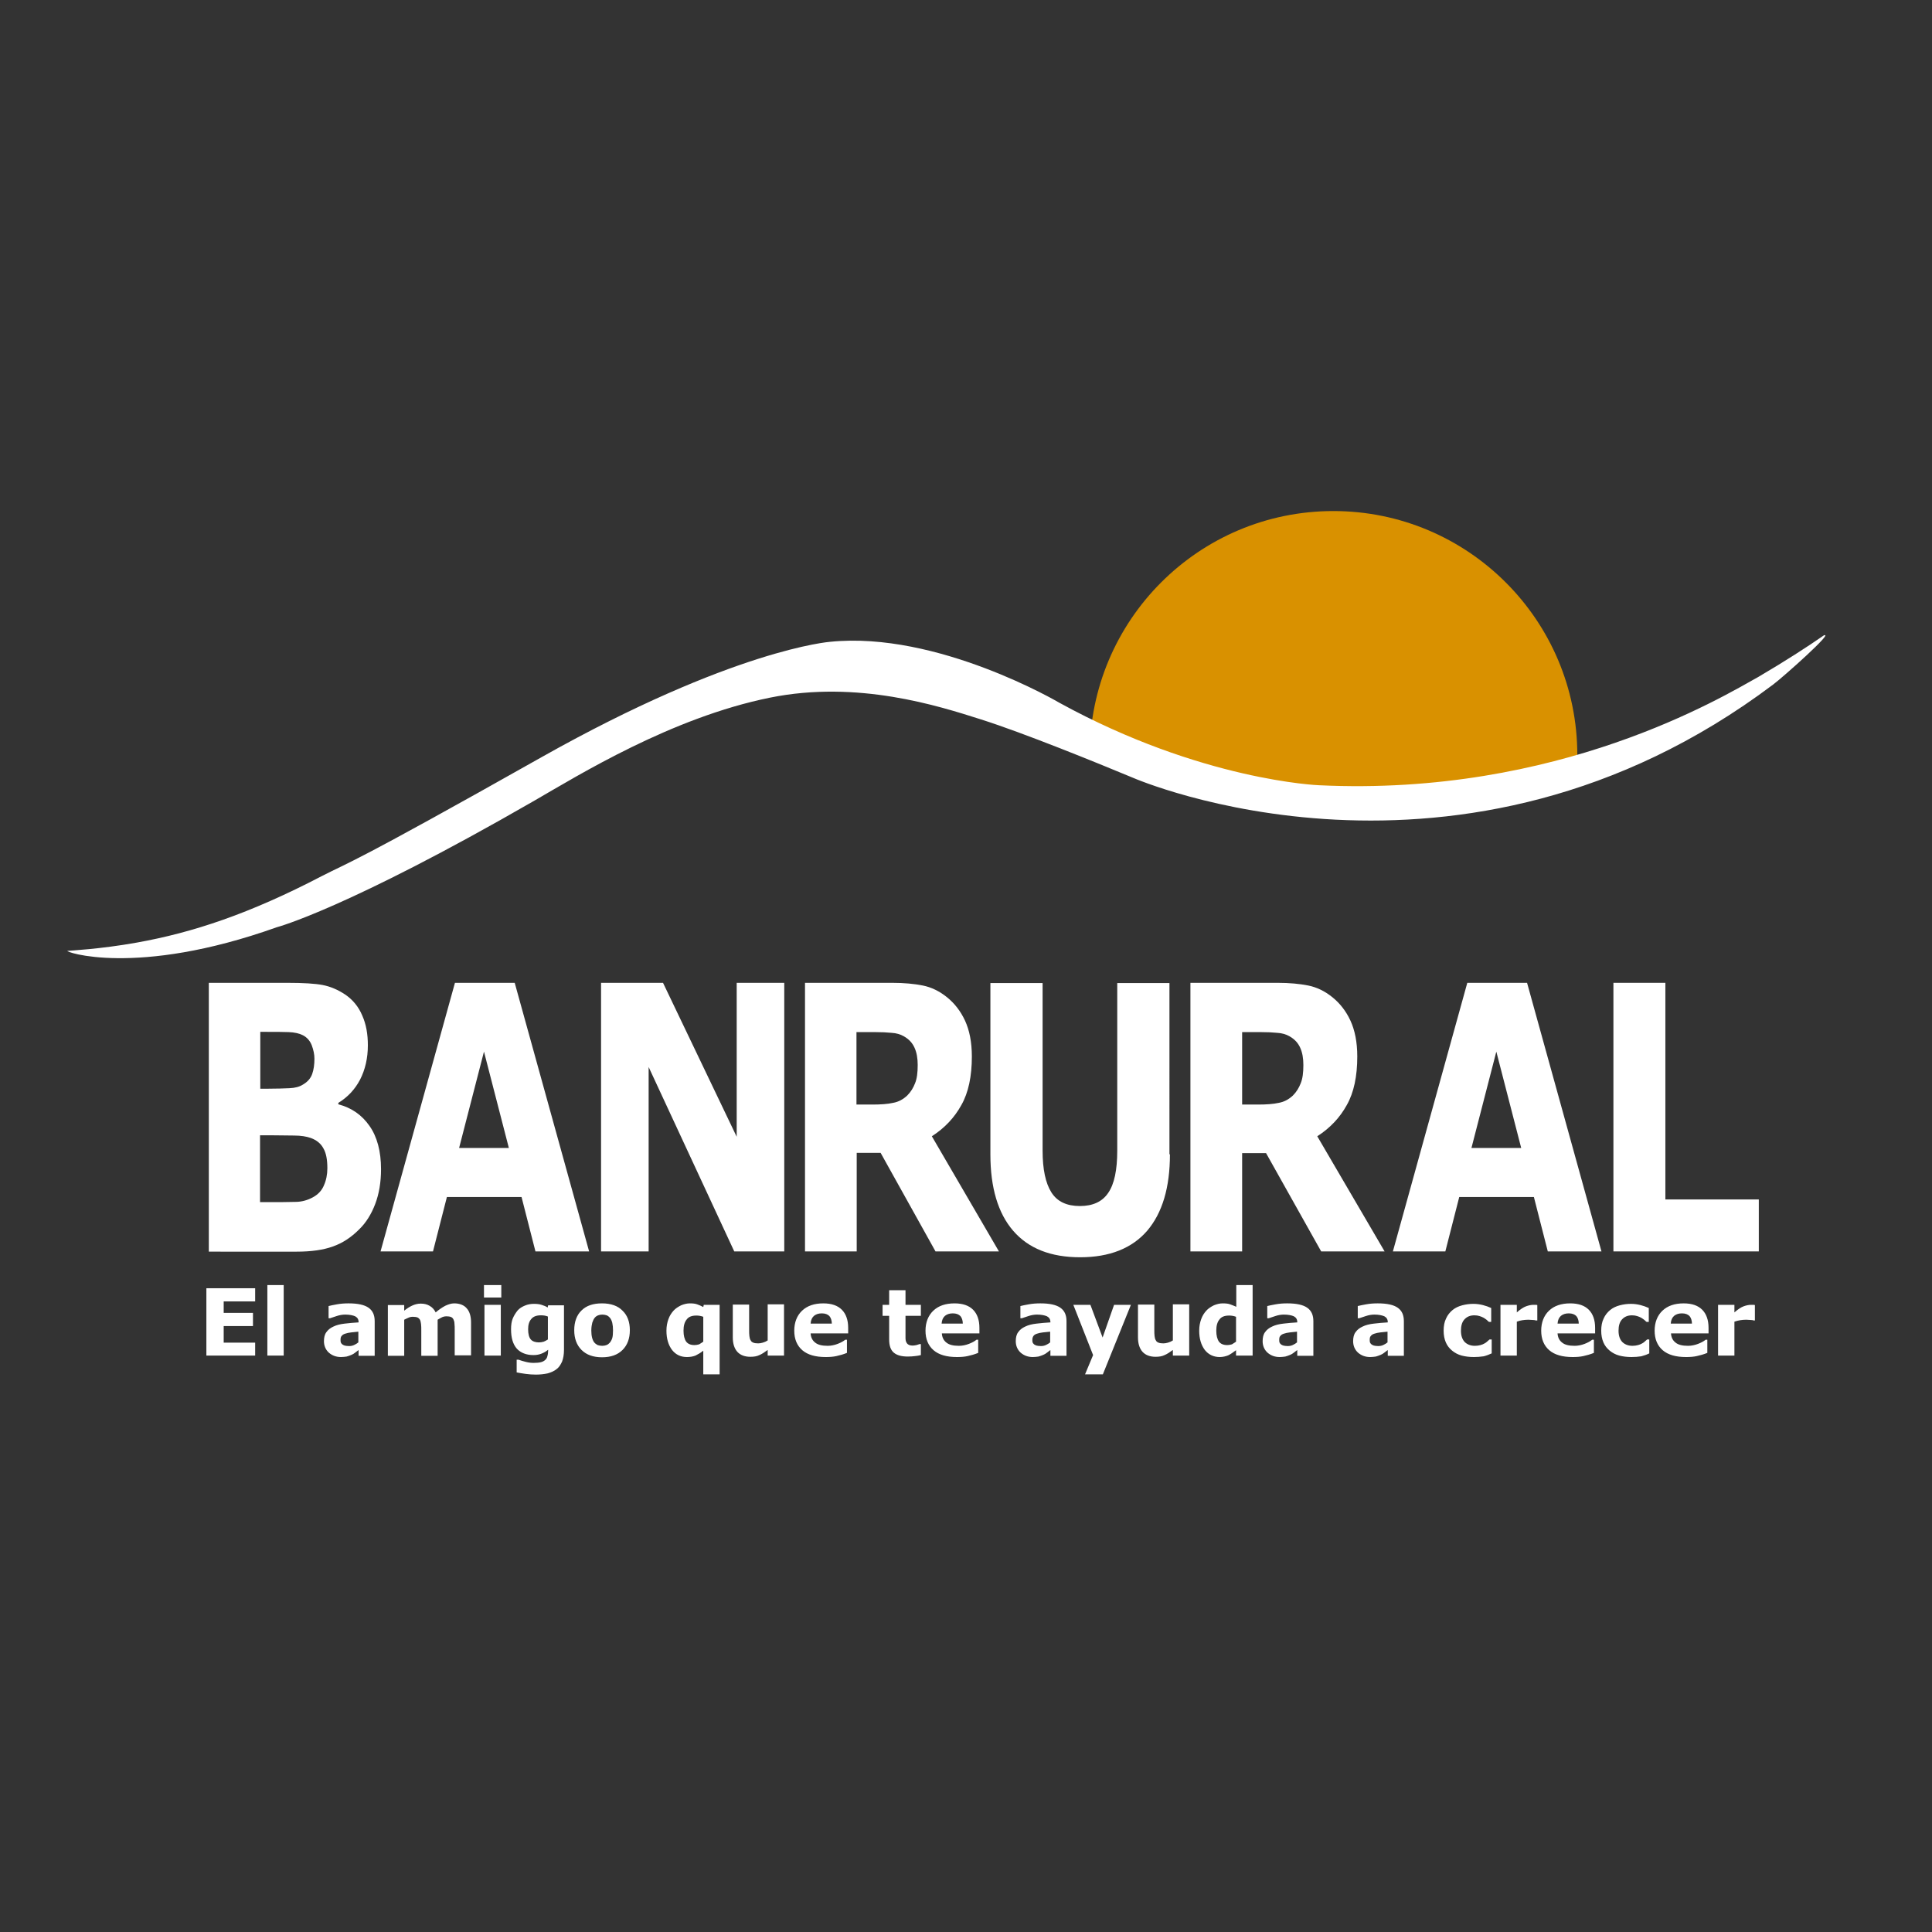
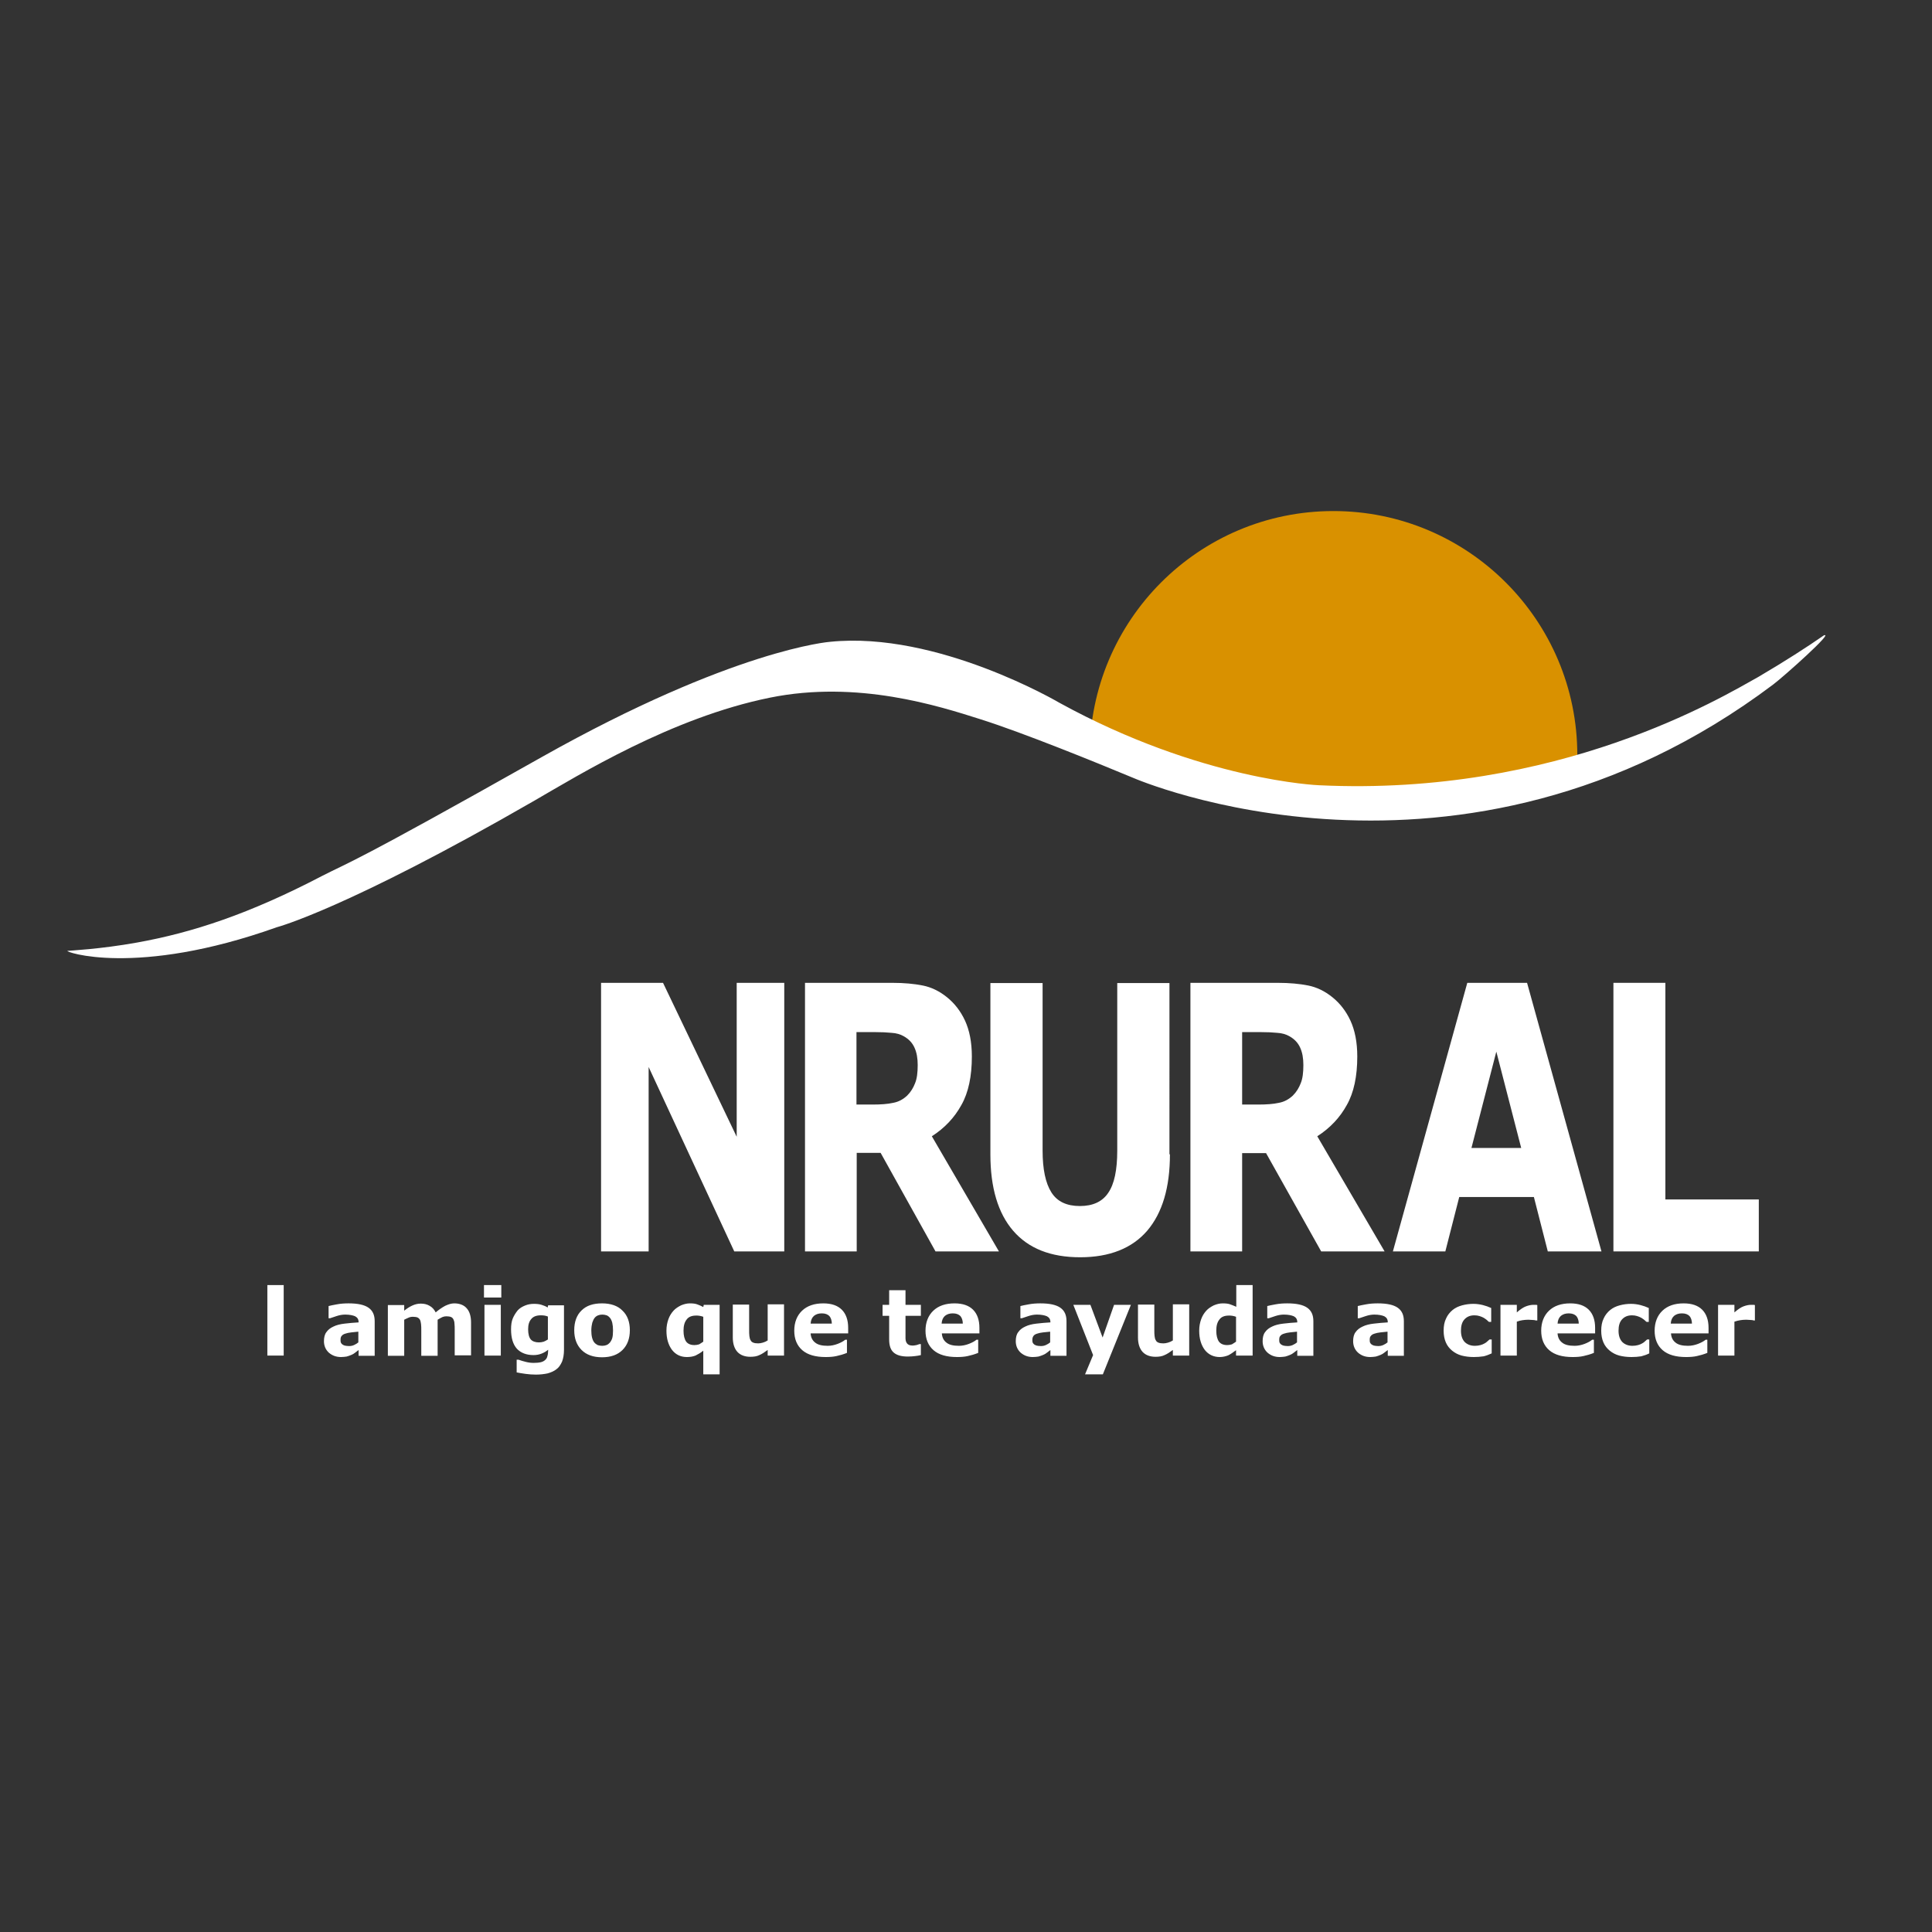
<svg xmlns="http://www.w3.org/2000/svg" id="SvgjsSvg1001" width="288" height="288" version="1.1">
  <rect width="100%" height="100%" fill="#333333" stroke="none" />
  <defs id="SvgjsDefs1002" />
  <g id="SvgjsG1008" transform="matrix(1,0,0,1,0,0)">
    <svg enable-background="new 0 0 792 612" viewBox="0 0 792 612" width="288" height="288">
-       <path fill="#ffffff" fill-rule="evenodd" d="M156.2 389.3c0 5.3-.8 10.1-2.4 14.3-1.6 4.2-3.8 7.7-6.6 10.4-3.3 3.3-6.8 5.6-10.8 7-3.9 1.4-8.8 2.1-14.8 2.1H85.6V312.9h32.1c6.7 0 11.5.3 14.6.9 3.1.6 6.2 1.9 9.2 3.9 3.1 2.1 5.5 5 7 8.6 1.6 3.6 2.3 7.6 2.3 12.2 0 5.3-1.1 10-3.2 14.1-2.1 4-5.1 7.2-8.9 9.5v.6c5.4 1.4 9.7 4.4 12.8 8.9C154.6 376 156.2 382 156.2 389.3M128.9 344c0-1.8-.4-3.6-1.1-5.5-.7-1.8-1.9-3.2-3.6-4.1-1.6-.8-3.5-1.2-5.8-1.3-2.3-.1-5.5-.1-9.7-.1h-2v23.3h3.3c3.4 0 6.2-.1 8.6-.2 2.4-.1 4.2-.6 5.6-1.5 1.9-1.1 3.2-2.6 3.8-4.4C128.6 348.5 128.9 346.4 128.9 344M134.2 388.9c0-3.5-.5-6.2-1.6-8.1-1-1.9-2.7-3.4-5.2-4.3-1.7-.6-4-1-6.9-1-2.9 0-6-.1-9.2-.1h-4.7v27.4h1.6c6 0 10.3 0 12.9-.1 2.6 0 5-.7 7.2-1.9 2.2-1.2 3.7-2.9 4.5-4.9C133.7 393.9 134.2 391.5 134.2 388.9M241.5 423h-22l-5.7-22.3h-30.6l-5.7 22.3h-21.5l30.5-110.1H211L241.5 423zM208.6 380.6l-10.2-39.5-10.2 39.5H208.6z" clip-rule="evenodd" class="color004c31 svgShape" />
      <polygon fill="#ffffff" fill-rule="evenodd" points="321.5 423 301 423 265.9 347.4 265.9 423 246.4 423 246.4 312.9 271.8 312.9 302 376 302 312.9 321.5 312.9" clip-rule="evenodd" class="color004c31 svgShape" />
      <path fill="#ffffff" fill-rule="evenodd" d="M376.2 346.6c0-2.8-.4-5.1-1.3-7.1-.9-2-2.3-3.5-4.4-4.7-1.4-.8-3.1-1.3-5-1.4-1.9-.2-4.2-.3-6.7-.3h-7.7v29.7h6.5c3.4 0 6.3-.2 8.5-.7 2.3-.4 4.2-1.5 5.8-3 1.5-1.5 2.5-3.2 3.2-5C375.9 352.2 376.2 349.7 376.2 346.6M409.5 423h-26l-22.5-40.4h-9.8V423h-21.2V312.9h35.7c4.9 0 9.1.4 12.6 1.1 3.5.7 6.8 2.3 9.9 4.8 3.1 2.5 5.6 5.7 7.4 9.6 1.8 3.9 2.8 8.8 2.8 14.7 0 8.1-1.4 14.8-4.3 19.9-2.8 5.1-6.8 9.4-12.1 12.8L409.5 423zM479.6 383.2c0 13.6-3.1 24-9.3 31.3-6.2 7.2-15.4 10.9-27.5 10.9-12.1 0-21.2-3.6-27.5-10.9-6.2-7.2-9.3-17.7-9.3-31.2v-70.3h21.4v68.7c0 7.6 1.2 13.3 3.6 17.1 2.4 3.8 6.3 5.6 11.7 5.6 5.3 0 9.2-1.8 11.6-5.4 2.5-3.6 3.7-9.4 3.7-17.3v-68.7h21.4V383.2zM534.3 346.6c0-2.8-.4-5.1-1.3-7.1-.9-2-2.3-3.5-4.4-4.7-1.4-.8-3.1-1.3-5-1.4-1.9-.2-4.2-.3-6.7-.3h-7.7v29.7h6.5c3.4 0 6.3-.2 8.5-.7 2.3-.4 4.2-1.5 5.8-3 1.5-1.5 2.5-3.2 3.2-5C534 352.2 534.3 349.7 534.3 346.6M567.6 423h-26L519 382.7h-9.8V423H488V312.9h35.7c4.9 0 9.1.4 12.6 1.1 3.5.7 6.8 2.3 9.9 4.8 3.1 2.5 5.6 5.7 7.4 9.6 1.8 3.9 2.8 8.8 2.8 14.7 0 8.1-1.4 14.8-4.3 19.9-2.8 5.1-6.8 9.4-12.1 12.8L567.6 423zM656.5 423h-22l-5.7-22.3h-30.6l-5.7 22.3h-21.5l30.5-110.1H626L656.5 423zM623.6 380.6l-10.2-39.5-10.2 39.5H623.6z" clip-rule="evenodd" class="color004c31 svgShape" />
      <polygon fill="#ffffff" fill-rule="evenodd" points="721 423 661.4 423 661.4 312.9 682.7 312.9 682.7 401.7 721 401.7" clip-rule="evenodd" class="color004c31 svgShape" />
-       <polygon fill="#ffffff" fill-rule="evenodd" points="104.6 465.7 84.6 465.7 84.6 438.1 104.6 438.1 104.6 443.5 91.7 443.5 91.7 448.2 103.7 448.2 103.7 453.6 91.7 453.6 91.7 460.4 104.6 460.4" clip-rule="evenodd" class="color004c31 svgShape" />
      <rect width="6.7" height="28.9" x="109.6" y="436.8" fill="#ffffff" fill-rule="evenodd" clip-rule="evenodd" class="color004c31 svgShape" />
      <path fill="#ffffff" fill-rule="evenodd" d="M146.9 460.3v-4.4c-.9.1-1.9.2-2.9.3-1 .1-1.8.3-2.4.5-.7.2-1.2.5-1.5.9-.4.4-.5.9-.5 1.6 0 .4 0 .8.1 1.1.1.3.3.5.6.8.3.2.6.4 1 .5.4.1 1 .2 1.8.2.7 0 1.3-.1 2-.4C145.8 461.1 146.4 460.7 146.9 460.3M146.9 463.5c-.4.3-.8.6-1.3 1-.5.4-1 .7-1.5.9-.7.3-1.3.5-2 .7-.7.1-1.5.2-2.3.2-2 0-3.6-.6-5-1.8-1.3-1.2-2-2.8-2-4.7 0-1.5.3-2.8 1-3.7.7-1 1.6-1.7 2.9-2.3 1.2-.6 2.8-1 4.6-1.2 1.8-.2 3.7-.4 5.7-.5v-.1c0-1.2-.5-1.9-1.4-2.4-.9-.4-2.3-.7-4.1-.7-1.1 0-2.3.2-3.5.6-1.2.4-2.1.7-2.7.9h-.6v-5c.7-.2 1.8-.4 3.4-.7 1.6-.3 3.2-.4 4.8-.4 3.8 0 6.5.6 8.2 1.8 1.7 1.2 2.5 3 2.5 5.5v14.2h-6.6V463.5zM179.4 451v14.8h-6.7v-10.4c0-1 0-1.9-.1-2.6-.1-.7-.2-1.3-.4-1.7-.2-.4-.6-.8-1-1-.5-.2-1.1-.3-1.9-.3-.7 0-1.3.1-1.9.4-.6.3-1.2.5-1.7.8v14.8H159v-20.8h6.7v2.3c1.1-.9 2.2-1.6 3.3-2.1 1.1-.5 2.2-.8 3.5-.8 1.4 0 2.6.3 3.6.9 1.1.6 1.9 1.5 2.5 2.7 1.3-1.1 2.6-2 3.9-2.7 1.3-.6 2.5-1 3.7-1 2.2 0 4 .7 5.1 2 1.2 1.3 1.8 3.3 1.8 5.8v13.5h-6.7v-10.4c0-1 0-1.9-.1-2.6 0-.7-.2-1.3-.4-1.7-.2-.4-.5-.8-1-1-.5-.2-1.1-.3-1.9-.3-.6 0-1.1.1-1.6.3C180.8 450.2 180.2 450.5 179.4 451M205.3 465.7h-6.7v-20.8h6.7V465.7zM205.5 441.9h-7.1v-5.1h7.1V441.9zM231.2 463.3c0 2-.3 3.6-.8 4.9-.6 1.3-1.3 2.4-2.3 3.1-1 .8-2.2 1.3-3.6 1.7-1.4.3-3 .5-4.8.5-1.4 0-2.9-.1-4.3-.3-1.4-.2-2.6-.4-3.6-.6v-5.2h.8c.8.3 1.8.6 3 .9 1.2.3 2.2.4 3.2.4 1.2 0 2.2-.1 3-.3.8-.2 1.4-.6 1.8-1 .4-.4.7-.9.8-1.5.2-.6.3-1.4.3-2.2v-.4c-.8.7-1.7 1.2-2.7 1.6-1 .4-2.1.6-3.3.6-2.9 0-5.2-.9-6.8-2.6-1.6-1.8-2.4-4.4-2.4-8 0-1.7.2-3.2.7-4.4.5-1.2 1.2-2.3 2-3.3.8-.9 1.8-1.5 3-2 1.2-.5 2.4-.7 3.7-.7 1.1 0 2.2.1 3.1.4.9.3 1.8.6 2.5 1.1l.2-.9h6.5V463.3zM224.6 459.1v-9.4c-.4-.2-.9-.3-1.4-.4-.6-.1-1.1-.1-1.5-.1-1.8 0-3.1.5-3.9 1.5-.9 1-1.3 2.4-1.3 4.2 0 2 .4 3.4 1.1 4.2.7.8 1.9 1.2 3.3 1.2.7 0 1.3-.1 2-.3C223.4 459.8 224 459.5 224.6 459.1M258.2 455.3c0 3.4-1 6.1-3 8.1-2 2-4.8 3-8.4 3-3.6 0-6.4-1-8.4-3-2-2-3-4.7-3-8.1 0-3.4 1-6.2 3-8.1 2-2 4.8-2.9 8.4-2.9 3.6 0 6.5 1 8.4 3C257.2 449.2 258.2 451.9 258.2 455.3M250 460.4c.4-.5.8-1.2 1-1.9.2-.7.3-1.8.3-3.1 0-1.2-.1-2.2-.3-3.1-.2-.8-.5-1.5-.9-2-.4-.5-.9-.9-1.4-1.1-.6-.2-1.2-.3-1.8-.3-.6 0-1.2.1-1.7.3-.5.2-1 .5-1.4 1-.4.5-.7 1.1-1 2-.2.8-.4 1.9-.4 3.2 0 1.1.1 2.1.3 2.9.2.8.5 1.5.9 2 .4.5.9.8 1.4 1.1.6.2 1.2.3 1.9.3.6 0 1.2-.1 1.7-.3C249.2 461.2 249.6 460.8 250 460.4M295 473.4h-6.7v-9.7c-1.1.9-2.2 1.5-3.2 2-1 .4-2.2.6-3.5.6-2.6 0-4.6-1-6.1-2.9-1.5-2-2.3-4.6-2.3-7.9 0-1.8.3-3.3.8-4.7.5-1.4 1.2-2.5 2.1-3.5.8-.9 1.9-1.6 3.1-2.2 1.2-.5 2.4-.8 3.6-.8 1.2 0 2.2.1 3 .4.8.3 1.6.6 2.5 1.1l.2-.9h6.5V473.4zM288.3 460v-10.2c-.5-.2-1-.3-1.5-.4-.5-.1-1-.1-1.4-.1-1.8 0-3.1.5-3.9 1.6-.9 1.1-1.3 2.6-1.3 4.6 0 2 .4 3.5 1.1 4.5.7.9 1.8 1.4 3.4 1.4.6 0 1.2-.1 1.9-.3C287.2 460.7 287.8 460.4 288.3 460M321.4 465.7h-6.7v-2.3c-1.2.9-2.4 1.7-3.4 2.1-1 .5-2.2.7-3.7.7-2.3 0-4.1-.7-5.3-2-1.2-1.3-1.9-3.3-1.9-5.9v-13.5h6.7v10.3c0 1 0 1.9.1 2.6.1.7.2 1.3.5 1.7.2.5.6.8 1.1 1 .5.2 1.1.3 2 .3.6 0 1.2-.1 1.9-.3.7-.2 1.4-.5 2-.9v-14.8h6.7V465.7zM347.6 456.6h-15.3c.1 1.6.7 2.9 1.9 3.8 1.1.9 2.8 1.3 5.1 1.3 1.4 0 2.8-.3 4.1-.8 1.3-.5 2.4-1.1 3.1-1.7h.7v5.4c-1.5.6-2.9 1-4.3 1.3-1.3.3-2.8.4-4.4.4-4.2 0-7.4-.9-9.6-2.8-2.2-1.9-3.3-4.6-3.3-8 0-3.4 1.1-6.2 3.2-8.2 2.1-2 5-3 8.7-3 3.4 0 5.9.9 7.6 2.6 1.7 1.7 2.6 4.2 2.6 7.4V456.6zM341 452.7c0-1.4-.4-2.5-1-3.2-.7-.7-1.7-1.1-3.1-1.1-1.3 0-2.3.3-3.2 1-.8.7-1.3 1.7-1.4 3.2H341zM377.5 465.5c-.7.2-1.5.3-2.3.4-.8.1-1.8.2-3 .2-2.6 0-4.5-.5-5.8-1.6-1.3-1.1-1.9-2.9-1.9-5.4v-9.7h-2.7v-4.5h2.7v-6h6.7v6h6.3v4.5h-6.3v7.4c0 .7 0 1.4 0 1.9 0 .5.1 1 .3 1.5.2.4.5.8.9 1 .4.3 1.1.4 1.9.4.3 0 .8-.1 1.4-.2.6-.2 1-.3 1.2-.4h.6V465.5zM401.4 456.6h-15.3c.1 1.6.7 2.9 1.9 3.8 1.1.9 2.8 1.3 5.1 1.3 1.4 0 2.8-.3 4.1-.8 1.3-.5 2.4-1.1 3.1-1.7h.7v5.4c-1.5.6-2.9 1-4.3 1.3-1.3.3-2.8.4-4.4.4-4.2 0-7.4-.9-9.6-2.8-2.2-1.9-3.3-4.6-3.3-8 0-3.4 1.1-6.2 3.2-8.2 2.1-2 5-3 8.7-3 3.4 0 5.9.9 7.6 2.6 1.7 1.7 2.6 4.2 2.6 7.4V456.6zM394.7 452.7c0-1.4-.4-2.5-1-3.2-.7-.7-1.7-1.1-3.1-1.1-1.3 0-2.3.3-3.2 1-.8.7-1.3 1.7-1.4 3.2H394.7zM430.5 460.3v-4.4c-.9.1-1.9.2-2.9.3-1 .1-1.8.3-2.4.5-.7.2-1.2.5-1.5.9-.3.4-.5.9-.5 1.6 0 .4 0 .8.1 1.1.1.3.3.5.6.8.3.2.6.4 1 .5.4.1 1 .2 1.8.2.7 0 1.3-.1 2-.4C429.4 461.1 430 460.7 430.5 460.3M430.5 463.5c-.4.3-.8.6-1.3 1-.5.4-1 .7-1.5.9-.7.3-1.3.5-2 .7-.7.1-1.5.2-2.3.2-2 0-3.6-.6-5-1.8-1.3-1.2-2-2.8-2-4.7 0-1.5.3-2.8 1-3.7.7-1 1.6-1.7 2.9-2.3 1.2-.6 2.8-1 4.6-1.2 1.8-.2 3.7-.4 5.7-.5v-.1c0-1.2-.5-1.9-1.4-2.4-.9-.4-2.3-.7-4.1-.7-1.1 0-2.3.2-3.5.6-1.2.4-2.1.7-2.7.9h-.6v-5c.7-.2 1.8-.4 3.4-.7 1.6-.3 3.2-.4 4.8-.4 3.8 0 6.5.6 8.2 1.8 1.7 1.2 2.5 3 2.5 5.5v14.2h-6.6V463.5z" clip-rule="evenodd" class="color004c31 svgShape" />
      <polygon fill="#ffffff" fill-rule="evenodd" points="452 458.3 456.7 444.9 463.6 444.9 452.1 473.4 444.8 473.4 448.1 465.5 440 444.9 447 444.9" clip-rule="evenodd" class="color004c31 svgShape" />
      <path fill="#ffffff" fill-rule="evenodd" d="M487.5 465.7h-6.7v-2.3c-1.2.9-2.4 1.7-3.4 2.1-1 .5-2.2.7-3.7.7-2.3 0-4.1-.7-5.3-2-1.2-1.3-1.9-3.3-1.9-5.9v-13.5h6.7v10.3c0 1 0 1.9.1 2.6.1.7.2 1.3.5 1.7.2.5.6.8 1.1 1 .5.2 1.1.3 2 .3.6 0 1.2-.1 1.9-.3.7-.2 1.4-.5 2-.9v-14.8h6.7V465.7zM513.4 465.7h-6.7v-2.2c-1.2.9-2.2 1.6-3.2 2.1-1 .4-2.2.7-3.5.7-2.5 0-4.6-1-6.1-2.9-1.5-2-2.3-4.6-2.3-7.9 0-1.8.3-3.3.8-4.7.5-1.4 1.2-2.5 2.1-3.5.8-.9 1.9-1.6 3.1-2.2 1.2-.5 2.4-.8 3.6-.8 1.3 0 2.3.1 3.1.4.8.3 1.6.6 2.5 1v-8.9h6.7V465.7zM506.7 460v-10.2c-.5-.2-1-.3-1.5-.4-.5-.1-1-.1-1.4-.1-1.8 0-3.1.5-3.9 1.6-.9 1.1-1.3 2.6-1.3 4.6 0 2 .4 3.5 1.1 4.5.7.9 1.8 1.4 3.4 1.4.6 0 1.2-.1 1.9-.3C505.6 460.7 506.2 460.4 506.7 460M531.7 460.3v-4.4c-.9.1-1.9.2-2.9.3-1 .1-1.8.3-2.4.5-.7.2-1.2.5-1.5.9-.4.4-.5.9-.5 1.6 0 .4 0 .8.1 1.1.1.3.3.5.6.8.3.2.6.4 1 .5.4.1 1 .2 1.8.2.7 0 1.3-.1 2-.4C530.6 461.1 531.2 460.7 531.7 460.3M531.7 463.5c-.4.3-.8.6-1.3 1-.5.4-1 .7-1.5.9-.7.3-1.3.5-2 .7-.7.1-1.5.2-2.3.2-2 0-3.6-.6-5-1.8-1.3-1.2-2-2.8-2-4.7 0-1.5.3-2.8 1-3.7.7-1 1.6-1.7 2.9-2.3 1.2-.6 2.8-1 4.6-1.2 1.8-.2 3.7-.4 5.7-.5v-.1c0-1.2-.5-1.9-1.4-2.4-.9-.4-2.3-.7-4.1-.7-1.1 0-2.3.2-3.5.6-1.2.4-2.1.7-2.7.9h-.6v-5c.7-.2 1.8-.4 3.4-.7 1.6-.3 3.2-.4 4.8-.4 3.8 0 6.5.6 8.2 1.8 1.7 1.2 2.5 3 2.5 5.5v14.2h-6.6V463.5zM568.8 460.3v-4.4c-.9.1-1.9.2-2.9.3-1 .1-1.8.3-2.4.5-.7.2-1.2.5-1.5.9-.4.4-.5.9-.5 1.6 0 .4 0 .8.1 1.1.1.3.3.5.6.8.3.2.6.4 1 .5.4.1 1 .2 1.8.2.7 0 1.3-.1 2-.4C567.7 461.1 568.3 460.7 568.8 460.3M568.8 463.5c-.4.3-.8.6-1.3 1-.5.4-1 .7-1.5.9-.7.3-1.3.5-2 .7-.7.1-1.5.2-2.3.2-2 0-3.6-.6-5-1.8-1.3-1.2-2-2.8-2-4.7 0-1.5.3-2.8 1-3.7.7-1 1.6-1.7 2.9-2.3 1.2-.6 2.8-1 4.6-1.2 1.8-.2 3.7-.4 5.7-.5v-.1c0-1.2-.5-1.9-1.4-2.4-.9-.4-2.3-.7-4.1-.7-1.1 0-2.3.2-3.5.6-1.2.4-2.1.7-2.7.9h-.6v-5c.7-.2 1.8-.4 3.4-.7 1.6-.3 3.2-.4 4.8-.4 3.8 0 6.5.6 8.2 1.8 1.7 1.2 2.5 3 2.5 5.5v14.2h-6.6V463.5zM604.2 466.3c-1.8 0-3.5-.2-5-.6-1.5-.4-2.8-1.1-3.9-2-1.1-.9-2-2-2.6-3.4-.6-1.4-.9-3-.9-4.8 0-1.9.3-3.6 1-5 .6-1.4 1.6-2.6 2.7-3.5 1.1-.9 2.4-1.5 3.9-1.9 1.5-.4 3-.6 4.6-.6 1.4 0 2.7.2 3.9.5 1.2.3 2.3.7 3.4 1.2v5.7h-.9c-.3-.2-.6-.5-.9-.8-.4-.3-.8-.6-1.3-.9-.5-.3-1.1-.5-1.7-.7-.6-.2-1.3-.3-2.1-.3-1.8 0-3.1.6-4.1 1.7-1 1.1-1.4 2.7-1.4 4.6 0 2 .5 3.5 1.5 4.6 1 1 2.4 1.6 4.2 1.6.8 0 1.6-.1 2.3-.3.7-.2 1.2-.4 1.7-.7.4-.2.8-.5 1.1-.8.3-.3.6-.5.9-.8h.9v5.7c-1.1.5-2.1.9-3.3 1.2C606.8 466.2 605.5 466.3 604.2 466.3M630.2 451.3h-.6c-.3-.1-.7-.2-1.4-.2-.6 0-1.2-.1-1.6-.1-.9 0-1.8.1-2.5.2-.7.1-1.5.3-2.3.6v13.9h-6.7v-20.8h6.7v3.1c1.5-1.3 2.7-2.1 3.8-2.5 1.1-.4 2.1-.6 3-.6.2 0 .5 0 .8 0 .3 0 .6 0 .8.1V451.3zM653.8 456.6h-15.3c.1 1.6.7 2.9 1.9 3.8 1.1.9 2.8 1.3 5.1 1.3 1.4 0 2.8-.3 4.1-.8 1.3-.5 2.4-1.1 3.1-1.7h.7v5.4c-1.5.6-2.9 1-4.3 1.3-1.3.3-2.8.4-4.4.4-4.2 0-7.4-.9-9.6-2.8-2.2-1.9-3.3-4.6-3.3-8 0-3.4 1.1-6.2 3.2-8.2 2.1-2 5-3 8.7-3 3.4 0 5.9.9 7.6 2.6 1.7 1.7 2.6 4.2 2.6 7.4V456.6zM647.2 452.7c0-1.4-.4-2.5-1-3.2-.7-.7-1.7-1.1-3.1-1.1-1.3 0-2.3.3-3.2 1-.8.7-1.3 1.7-1.4 3.2H647.2zM668.8 466.3c-1.8 0-3.5-.2-5-.6-1.5-.4-2.8-1.1-3.9-2-1.1-.9-2-2-2.6-3.4-.6-1.4-.9-3-.9-4.8 0-1.9.3-3.6 1-5 .6-1.4 1.6-2.6 2.7-3.5 1.1-.9 2.4-1.5 3.9-1.9 1.5-.4 3-.6 4.6-.6 1.4 0 2.7.2 3.9.5 1.2.3 2.3.7 3.4 1.2v5.7H675c-.3-.2-.6-.5-.9-.8-.4-.3-.8-.6-1.3-.9-.5-.3-1.1-.5-1.7-.7-.6-.2-1.3-.3-2.1-.3-1.8 0-3.1.6-4.1 1.7-1 1.1-1.4 2.7-1.4 4.6 0 2 .5 3.5 1.5 4.6 1 1 2.4 1.6 4.2 1.6.8 0 1.6-.1 2.3-.3.7-.2 1.2-.4 1.7-.7.4-.2.8-.5 1.1-.8.3-.3.6-.5.9-.8h.9v5.7c-1 .5-2.1.9-3.3 1.2C671.5 466.2 670.2 466.3 668.8 466.3M700.2 456.6H685c.1 1.6.7 2.9 1.9 3.8 1.1.9 2.8 1.3 5.1 1.3 1.4 0 2.8-.3 4.1-.8 1.3-.5 2.4-1.1 3.1-1.7h.7v5.4c-1.5.6-2.9 1-4.3 1.3-1.3.3-2.8.4-4.4.4-4.2 0-7.4-.9-9.6-2.8-2.2-1.9-3.3-4.6-3.3-8 0-3.4 1.1-6.2 3.2-8.2 2.1-2 5-3 8.7-3 3.4 0 5.9.9 7.6 2.6 1.7 1.7 2.6 4.2 2.6 7.4V456.6zM693.6 452.7c0-1.4-.4-2.5-1-3.2-.7-.7-1.7-1.1-3.1-1.1-1.3 0-2.3.3-3.2 1-.8.7-1.3 1.7-1.4 3.2H693.6zM719.5 451.3h-.6c-.3-.1-.7-.2-1.4-.2-.6 0-1.2-.1-1.6-.1-1 0-1.8.1-2.5.2-.7.1-1.5.3-2.4.6v13.9h-6.7v-20.8h6.7v3.1c1.5-1.3 2.7-2.1 3.8-2.5 1.1-.4 2.1-.6 3-.6.2 0 .5 0 .8 0 .3 0 .6 0 .8.1V451.3z" clip-rule="evenodd" class="color004c31 svgShape" />
      <path fill="#d99100" fill-rule="evenodd" d="M446.7,219.5c0-55.2,44.7-100,99.9-100c55.2,0,100,44.8,100,100c0,3.1,0,4.7-0.3,7.7 C646.2,227.2,538.2,266.5,446.7,219.5" clip-rule="evenodd" class="colord99100 svgShape" />
      <path fill="#ffffff" fill-rule="evenodd" d="M540.7,231.9c0,0-48.1-1.8-106.4-33.8c0,0-50-29.5-94-25c0,0-39.4,2.9-118.3,47.3c-78.2,44.1-78.5,42.8-90,48.7  c-29.7,15.5-53,23.2-75.9,27.3c-15,2.7-27.7,3.3-28.4,3.4c-1.8,0.2,27.8,11,85.8-9.7c0,0,28.4-7.4,105.6-51.9  c18.2-10.5,56.1-34,96.5-42.2c36-7.3,69.2,3.4,86.5,8.9c17.4,5.5,47.6,17.8,62.5,24c0,0,133.8,58.4,262.3-38.3  c3.9-2.9,25.5-22.1,20.7-20.1c-6.6,4.6-15.9,10.6-26.8,17C706.2,195.6,639,236.6,540.7,231.9" clip-rule="evenodd" class="color004c31 svgShape" />
    </svg>
  </g>
</svg>